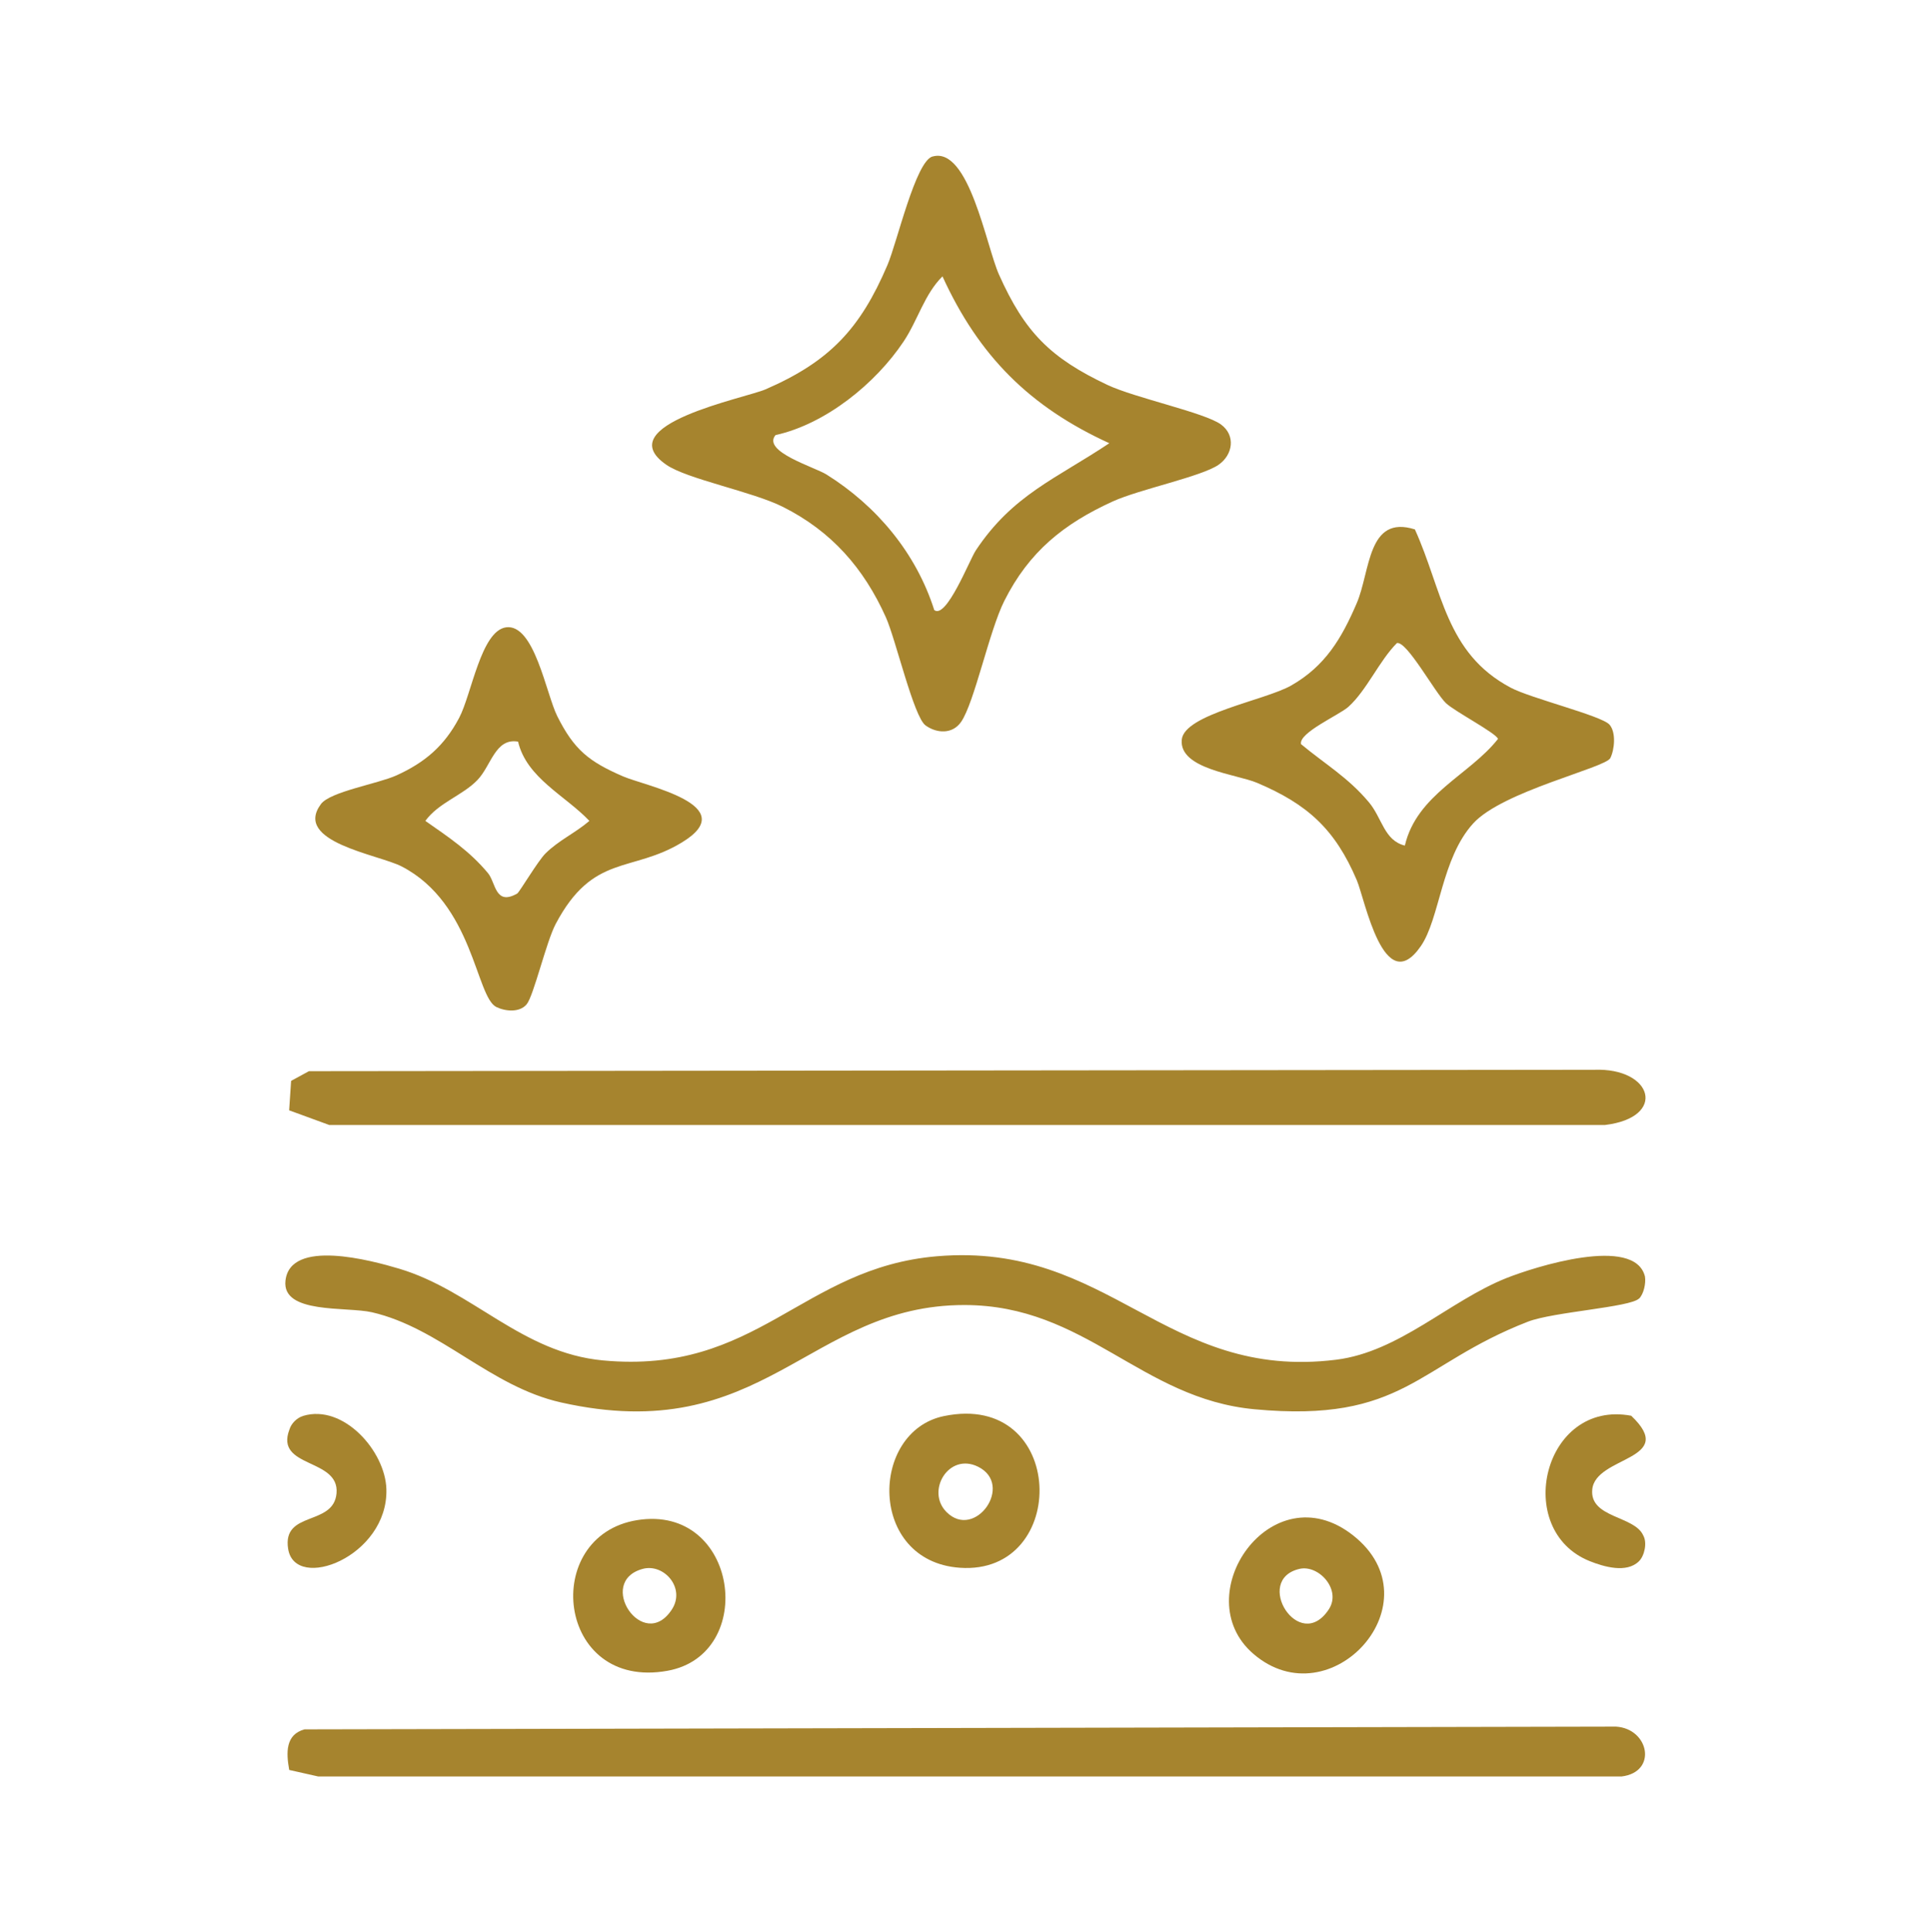
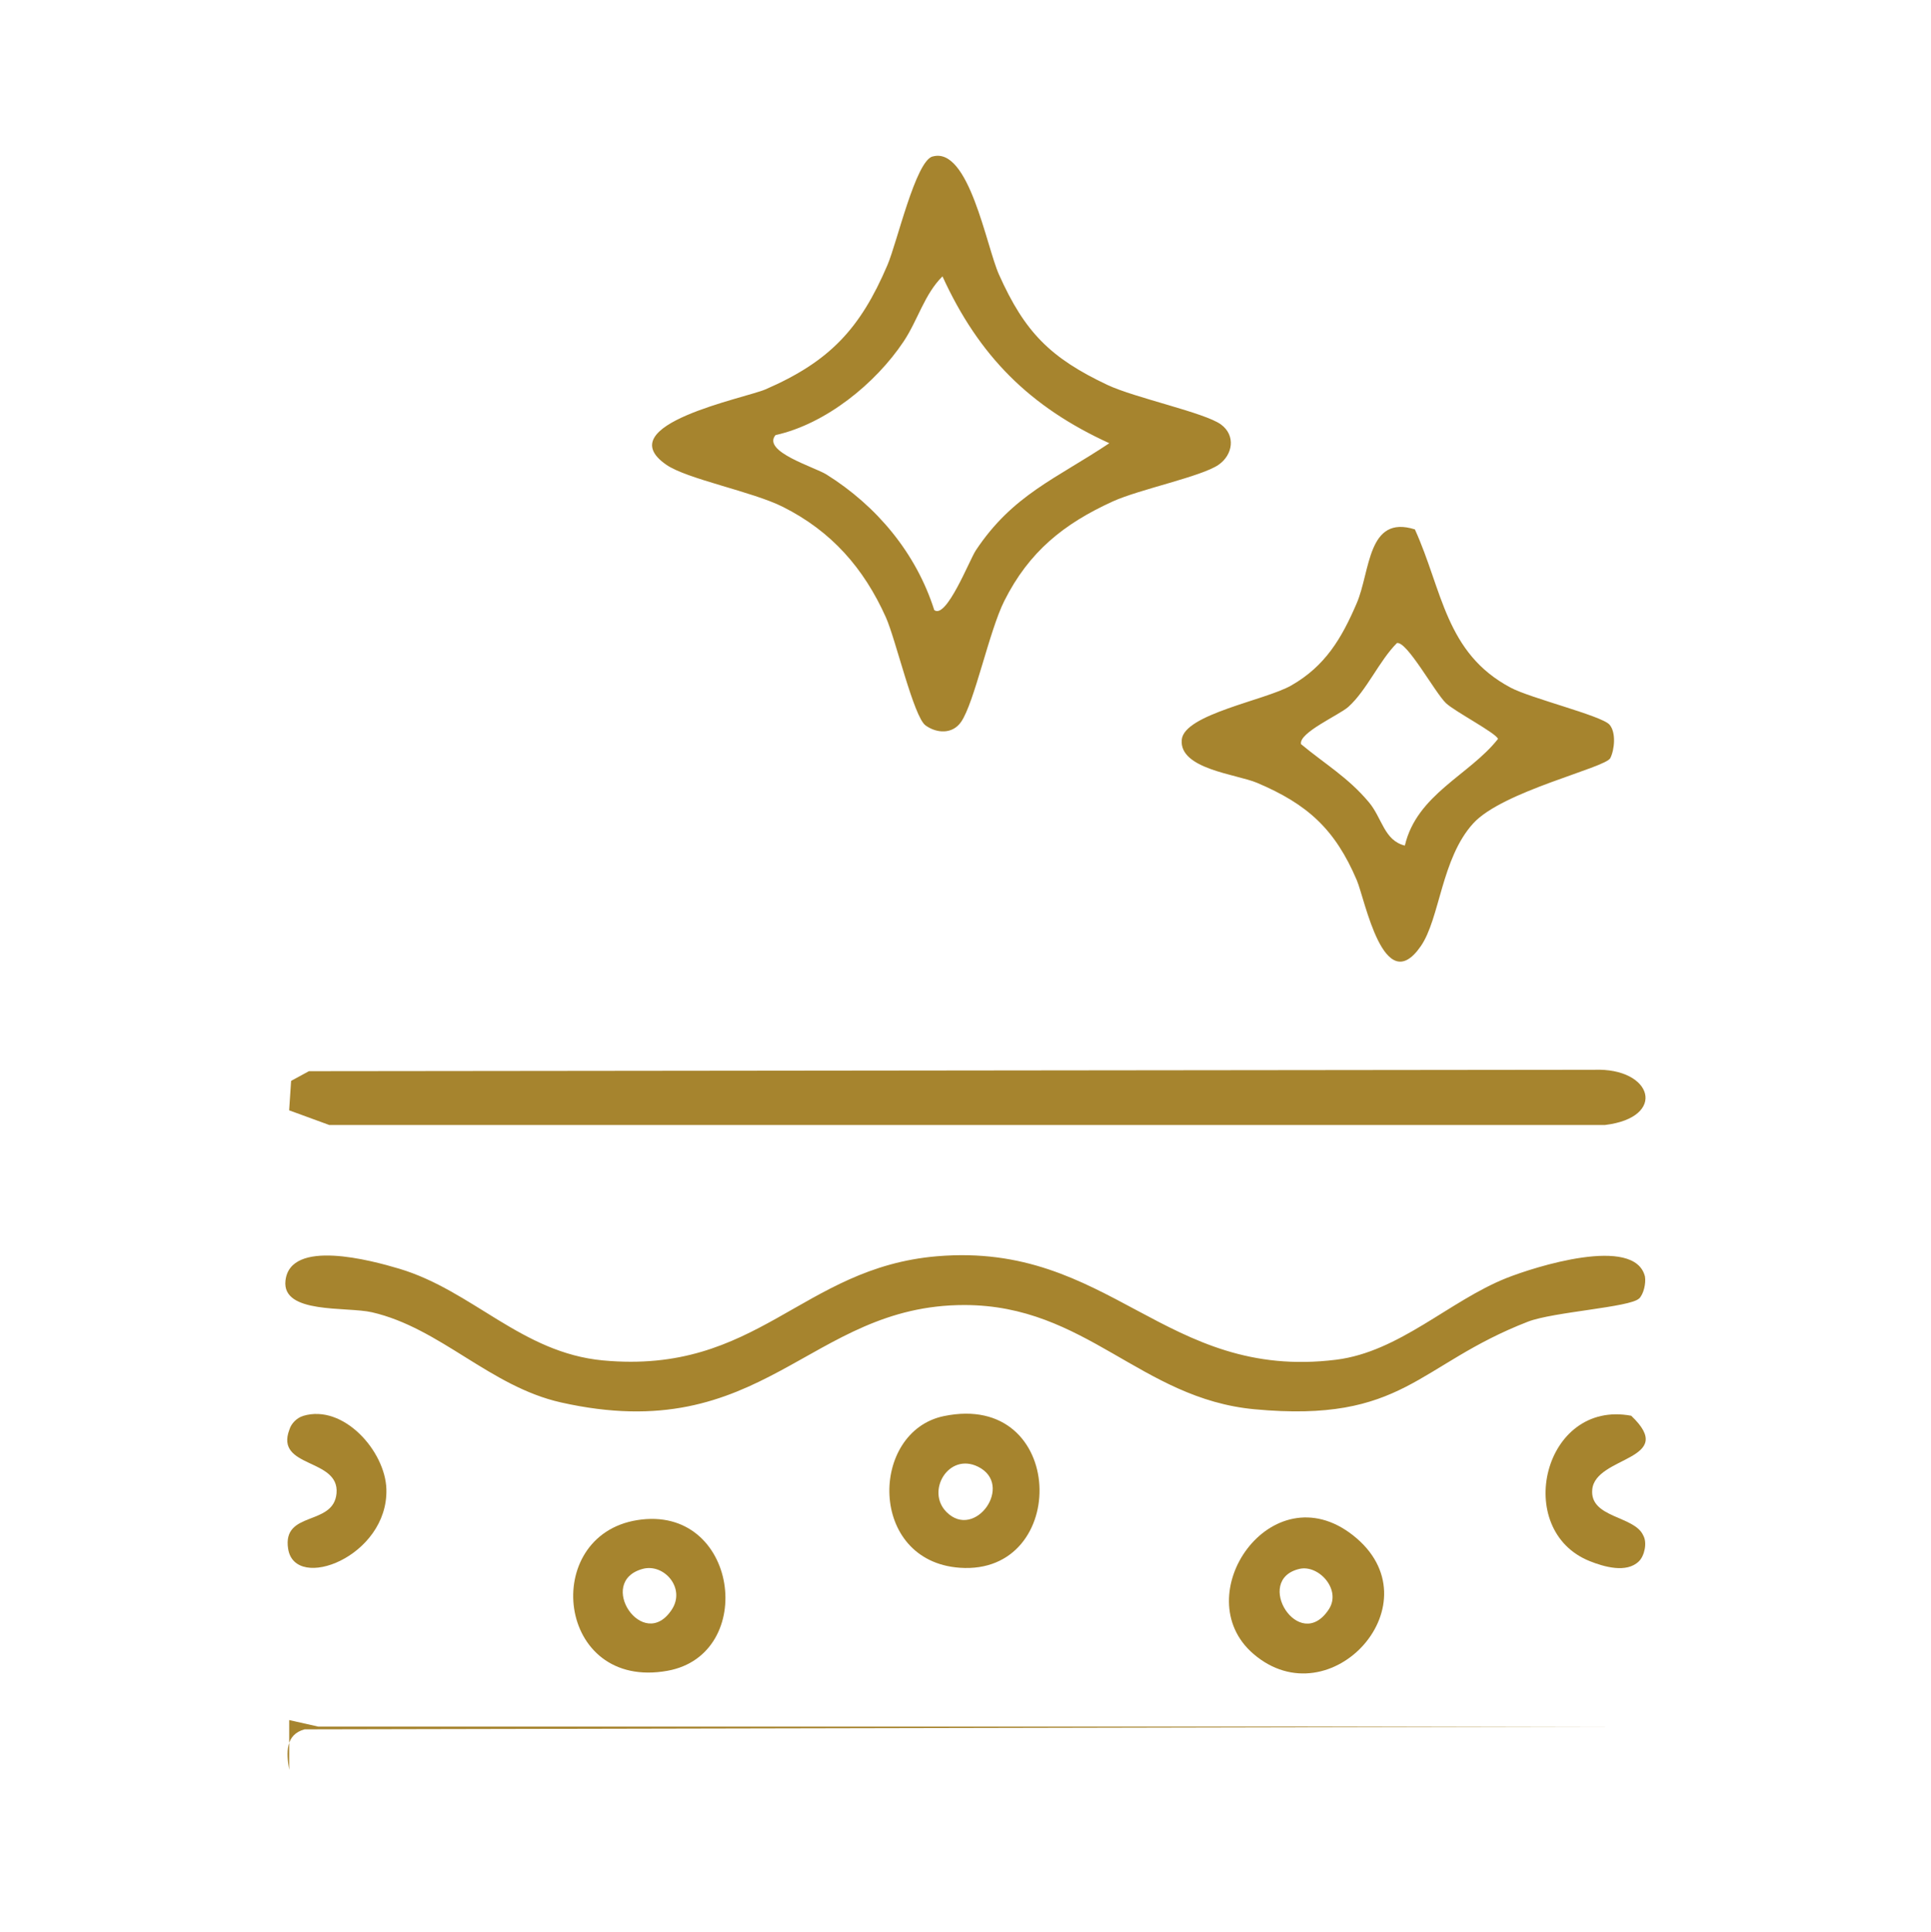
<svg xmlns="http://www.w3.org/2000/svg" id="Layer_1" viewBox="0 0 304.4 304.56">
  <defs>
    <style>.cls-1{fill:#a6842e;}</style>
  </defs>
  <path class="cls-1" d="M147.02,24.67c5.72-1.61,8.45,14.1,10.45,18.59,4.06,9.09,8.09,13.15,17.1,17.41,4.34,2.05,15.37,4.37,17.91,6.24,2.34,1.72,1.88,4.78-.39,6.35-2.66,1.85-12.48,3.87-16.66,5.77-7.77,3.54-13.22,7.94-17.11,15.68-2.39,4.76-4.71,16.03-6.81,19.07-1.36,1.98-3.85,1.83-5.61.56-1.87-1.36-4.71-13.61-6.25-17.04-3.5-7.79-8.6-13.57-16.24-17.41-4.82-2.42-15.11-4.37-18.38-6.64-9.13-6.31,12.45-10.49,15.65-11.88,10.11-4.39,14.93-9.55,19.22-19.6,1.52-3.56,4.43-16.36,7.11-17.11ZM147.29,96.17c1.91,1.43,5.55-7.93,6.53-9.41,5.83-8.79,12.69-11.31,21.05-16.9-12.54-5.73-20.56-13.74-26.3-26.3-2.85,2.82-3.87,6.88-6.12,10.26-4.42,6.63-12.28,13.01-20.2,14.76-2.16,2.6,6.16,5.04,8.02,6.2,7.93,4.96,14.14,12.37,17.01,21.39Z" />
  <path class="cls-1" d="M48.68,168.84l202.6-.22c9.29-.36,11.57,7.51,1.74,8.7H51.9s-6.32-2.31-6.32-2.31l.31-4.64,2.79-1.52Z" />
  <path class="cls-1" d="M258.37,204.68c-1.42,1.38-13.52,2.1-17.5,3.64-17.53,6.8-19.51,16.01-43.1,13.81-17.97-1.67-26.58-16.42-45.74-16.43-24.62-.01-31.59,22.55-63.61,15.35-11.2-2.52-19.01-11.73-29.79-14.21-3.99-.92-14.22.32-13.63-4.98.74-6.67,13.52-3.2,17.92-1.89,11.59,3.46,19.29,13.26,32.13,14.46,24.4,2.27,31.27-14.62,52.68-16.42,27.26-2.29,35.86,19.67,62.9,16.31,9.96-1.24,17.85-9.28,26.82-12.86,4.39-1.75,20.26-6.82,21.86-.25.17,1.07-.2,2.77-.94,3.49Z" />
-   <path class="cls-1" d="M45.59,278.97c-.49-2.72-.6-5.57,2.42-6.39l206.73-.43c5.24.32,6.58,7.18.87,7.86H50.17s-4.58-1.03-4.58-1.03Z" />
+   <path class="cls-1" d="M45.59,278.97c-.49-2.72-.6-5.57,2.42-6.39l206.73-.43H50.17s-4.58-1.03-4.58-1.03Z" />
  <path class="cls-1" d="M223.03,83.42c4.37,9.6,4.8,19.51,15.13,24.98,3.15,1.67,14.3,4.41,15.55,5.81,1.08,1.21.8,3.96.14,5.28-.78,1.55-17,5.21-21.62,10.3-5.03,5.53-5.24,14.98-8.26,19.35-5.82,8.41-8.81-7.43-10.09-10.41-3.42-8.03-7.76-11.97-15.72-15.34-3.24-1.37-12.29-2.16-11.87-6.79.36-4.03,13.19-6.22,17.27-8.56,5.35-3.06,7.94-7.42,10.32-12.98,2.16-5.05,1.67-13.97,9.15-11.62ZM221.46,133.28c1.89-8.09,10.23-11.14,14.68-16.81-.22-.88-6.82-4.33-8.19-5.63-1.72-1.62-6.16-9.82-7.74-9.48-2.76,2.75-4.77,7.46-7.65,10.05-1.45,1.3-7.86,4.08-7.47,5.88,3.84,3.19,7.41,5.24,10.7,9.16,2.1,2.5,2.4,6.04,5.67,6.83Z" />
-   <path class="cls-1" d="M79.75,98.88c4.49-.63,6.34,10.5,8.1,14.01,2.65,5.29,4.98,7.15,10.36,9.48,3.47,1.51,18.93,4.54,9.31,10.4-7.97,4.86-14.02,1.71-19.92,12.86-1.49,2.81-3.47,11.33-4.58,12.67s-3.37,1.11-4.77.43c-3.25-1.59-3.62-16.31-14.93-22.16-3.65-1.89-17.17-3.83-12.73-9.83,1.45-1.96,8.94-3.19,11.88-4.51,4.53-2.05,7.58-4.67,9.91-9.08,1.96-3.7,3.44-13.71,7.39-14.27ZM81.67,116.9c-3.6-.63-4.23,3.79-6.41,6.05-2.35,2.44-6.1,3.55-8.21,6.44,3.65,2.55,6.99,4.76,9.88,8.24,1.23,1.48,1.11,5.2,4.6,3.21.34-.19,3.26-5.13,4.45-6.31,2.09-2.08,4.72-3.24,6.93-5.14-3.76-3.97-9.9-6.76-11.24-12.49Z" />
  <path class="cls-1" d="M100.46,239.6c15.92-2.54,19.04,21.17,4.76,23.75-17.53,3.16-20.11-21.3-4.76-23.75ZM101.31,247.29c-7.45,2.03.11,13.29,4.6,6.4,2.21-3.38-1.25-7.31-4.6-6.4Z" />
  <path class="cls-1" d="M197.59,260.69c-10.67-9.17,2.84-28.79,15.69-18.7,13.39,10.52-3.53,29.15-15.69,18.7ZM204.84,247.29c-7.35,1.72-.02,13.45,4.63,6.38,2.04-3.1-1.59-7.09-4.63-6.38Z" />
  <path class="cls-1" d="M148.77,223.21c19.41-4.04,19.96,25.15,2.52,23.9-14.48-1.04-14.21-21.46-2.52-23.9ZM149.21,238.33c4.48,4.5,10.73-4.3,4.96-7.15-4.62-2.28-8.26,3.85-4.96,7.15Z" />
  <path class="cls-1" d="M258.36,246.09c-1.95,1.92-5.52.87-7.75-.02-12.21-4.88-7.33-25.52,6.53-22.92,7.46,7.07-5.66,6.31-6.14,11.64-.41,4.5,6.68,4.11,8.04,7.23.65,1.13.2,3.21-.68,4.07Z" />
  <path class="cls-1" d="M47.8,223.17c6.35-1.9,12.95,5.58,13.11,11.57.28,10.63-14.42,16.25-15.49,9.38-.95-6.06,7.16-3.51,7.63-8.74.5-5.6-9.75-3.92-7.43-10.04.3-1,1.19-1.87,2.19-2.17Z" />
</svg>